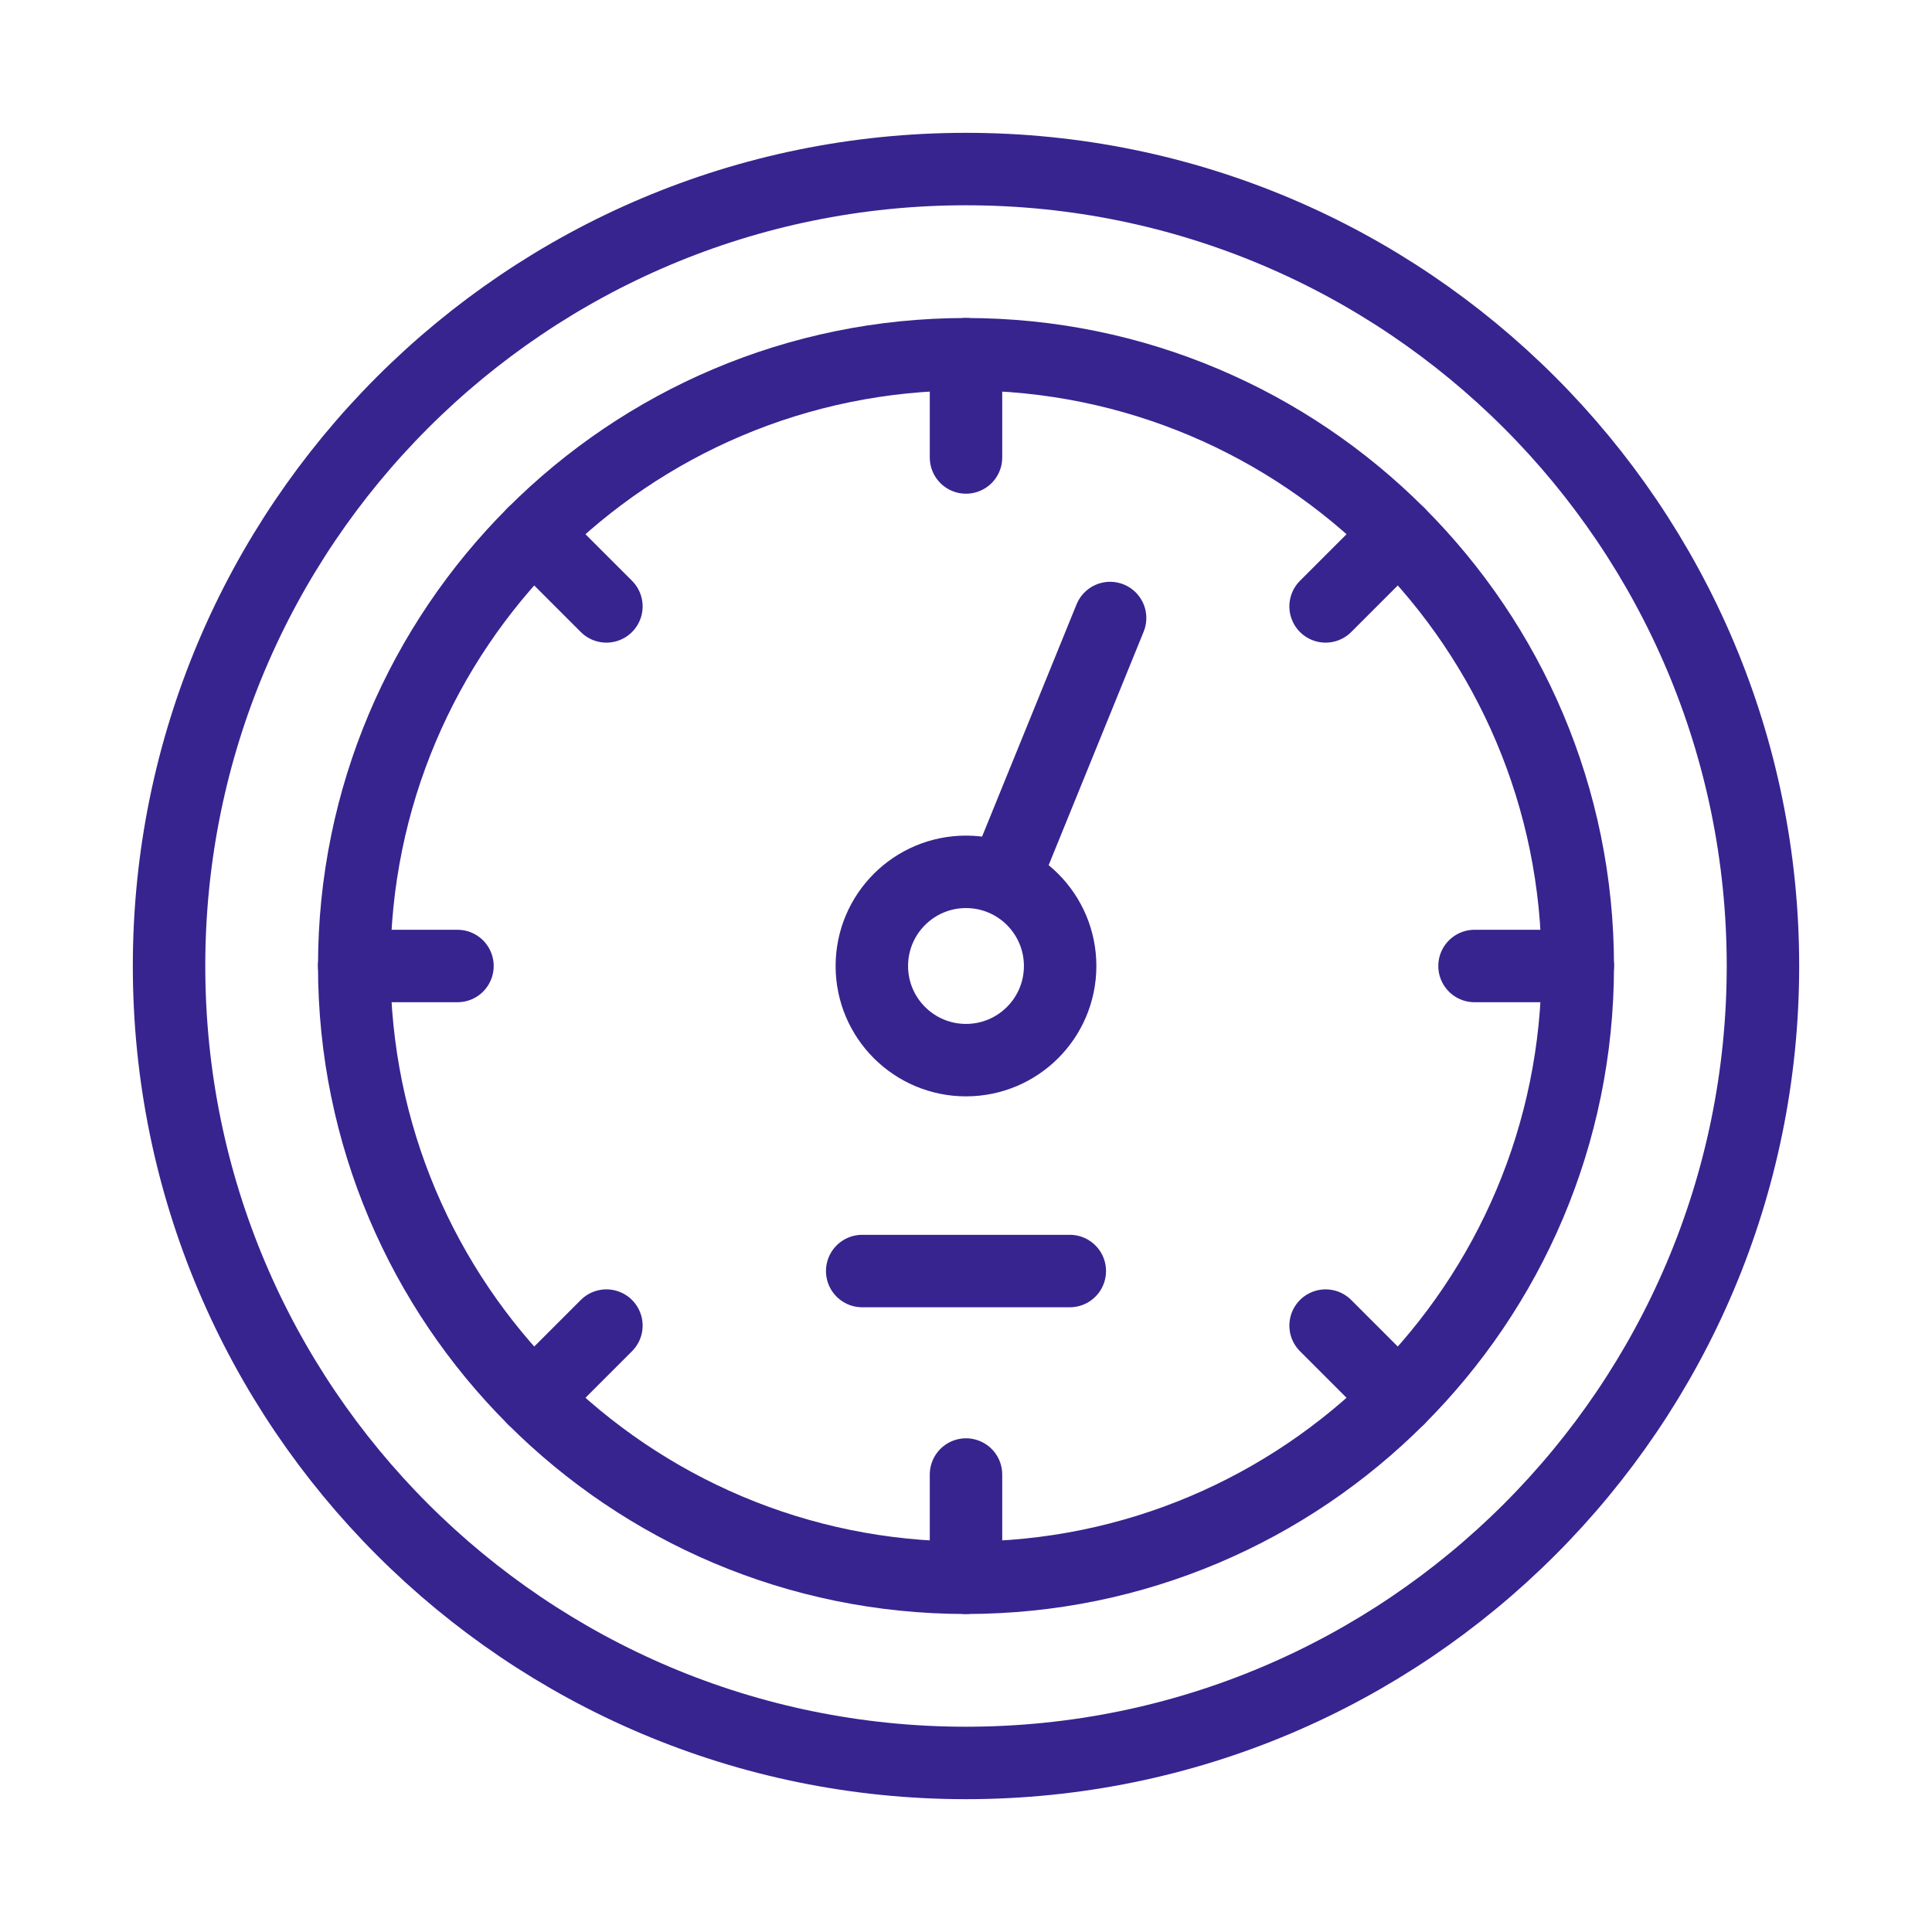
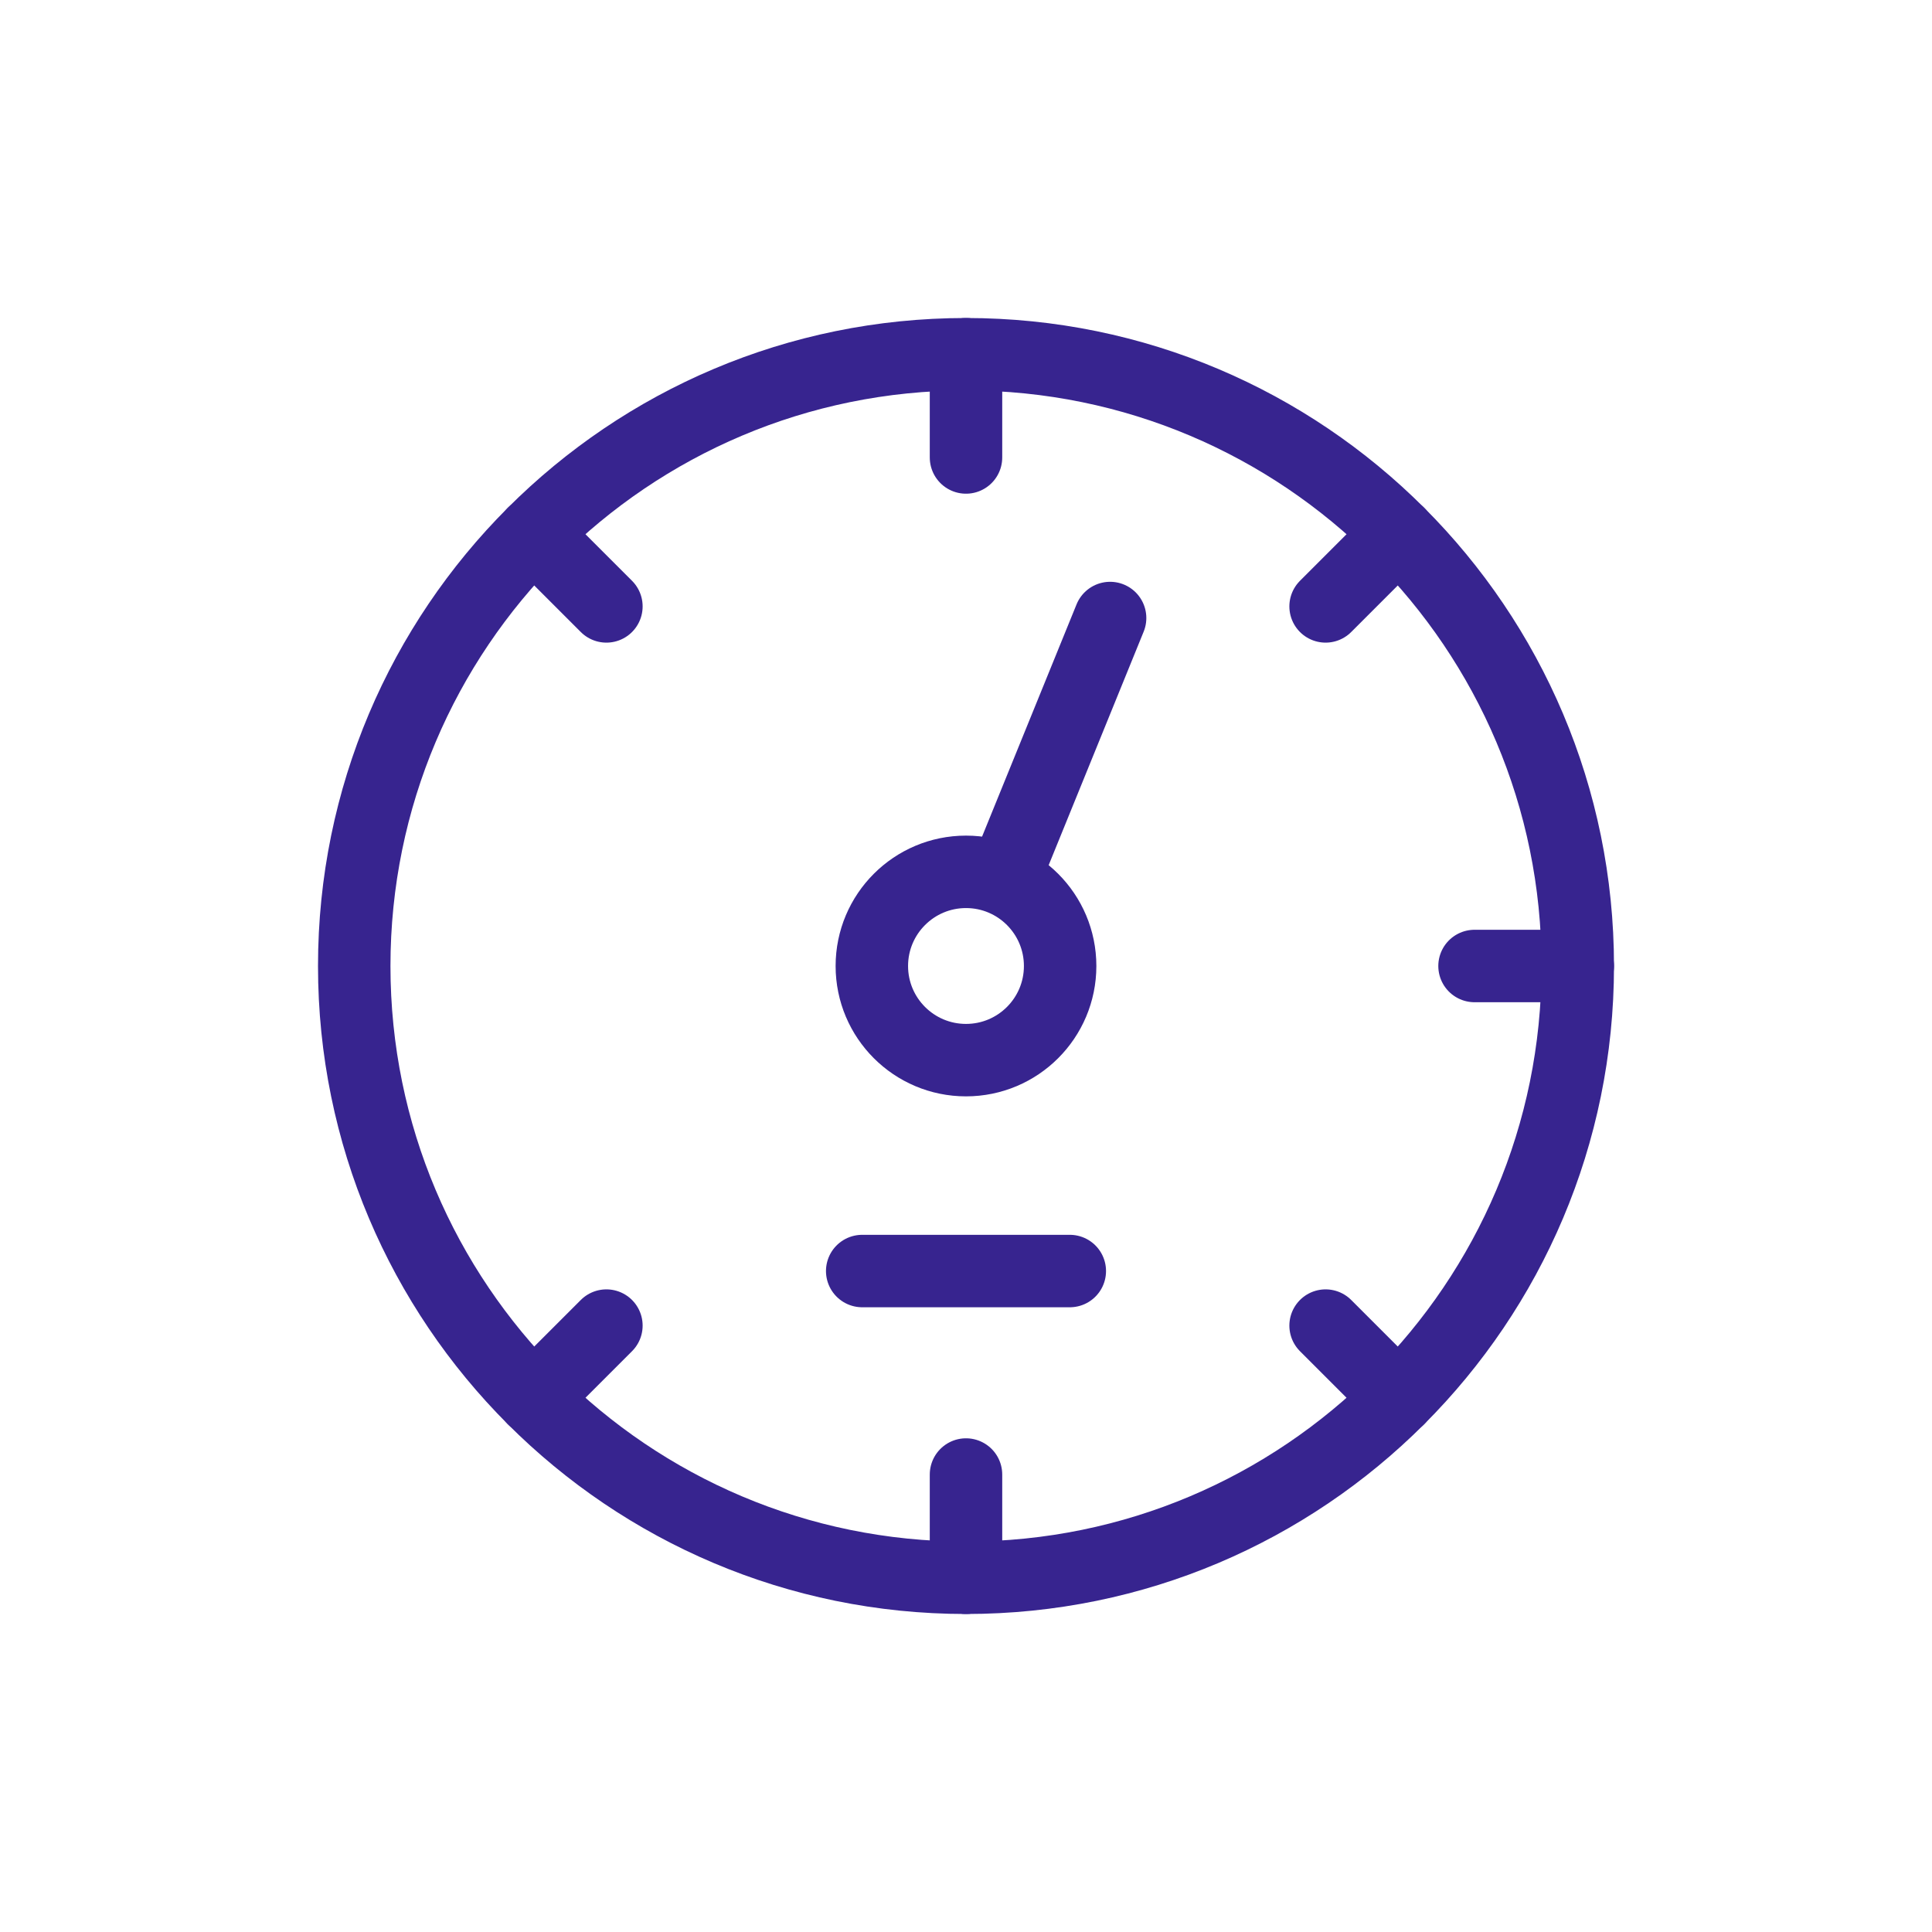
<svg xmlns="http://www.w3.org/2000/svg" width="80" height="80" viewBox="0 0 80 80" fill="none">
-   <path d="M40 73C58.225 73 73 58.225 73 40C73 21.775 58.225 7 40 7C21.775 7 7 21.775 7 40C7 58.225 21.775 73 40 73Z" stroke="#37248F" stroke-width="3" stroke-miterlimit="10" stroke-linecap="round" stroke-linejoin="round" />
  <path d="M40 65.332C53.99 65.332 65.332 53.99 65.332 40C65.332 26.009 53.99 14.668 40 14.668C26.009 14.668 14.668 26.009 14.668 40C14.668 53.99 26.009 65.332 40 65.332Z" stroke="#37248F" stroke-width="3" stroke-miterlimit="10" stroke-linecap="round" stroke-linejoin="round" />
  <path d="M45.967 25.591L41.567 36.406" stroke="#37248F" stroke-width="3" stroke-miterlimit="10" stroke-linecap="round" stroke-linejoin="round" />
  <path d="M40 43.898C42.153 43.898 43.898 42.153 43.898 40C43.898 37.847 42.153 36.101 40 36.101C37.847 36.101 36.101 37.847 36.101 40C36.101 42.153 37.847 43.898 40 43.898Z" stroke="#37248F" stroke-width="3" stroke-miterlimit="10" stroke-linecap="round" stroke-linejoin="round" />
  <path d="M40 18.943V14.668" stroke="#37248F" stroke-width="3" stroke-miterlimit="10" stroke-linecap="round" stroke-linejoin="round" />
  <path d="M25.11 25.11L22.088 22.088" stroke="#37248F" stroke-width="3" stroke-miterlimit="10" stroke-linecap="round" stroke-linejoin="round" />
-   <path d="M18.943 40H14.668" stroke="#37248F" stroke-width="3" stroke-miterlimit="10" stroke-linecap="round" stroke-linejoin="round" />
  <path d="M25.11 54.89L22.088 57.912" stroke="#37248F" stroke-width="3" stroke-miterlimit="10" stroke-linecap="round" stroke-linejoin="round" />
  <path d="M40 61.057V65.332" stroke="#37248F" stroke-width="3" stroke-miterlimit="10" stroke-linecap="round" stroke-linejoin="round" />
  <path d="M54.89 54.89L57.912 57.912" stroke="#37248F" stroke-width="3" stroke-miterlimit="10" stroke-linecap="round" stroke-linejoin="round" />
  <path d="M61.057 40H65.332" stroke="#37248F" stroke-width="3" stroke-miterlimit="10" stroke-linecap="round" stroke-linejoin="round" />
  <path d="M54.89 25.11L57.912 22.088" stroke="#37248F" stroke-width="3" stroke-miterlimit="10" stroke-linecap="round" stroke-linejoin="round" />
  <path d="M35.702 52.631H44.298" stroke="#37248F" stroke-width="3" stroke-miterlimit="10" stroke-linecap="round" stroke-linejoin="round" />
</svg>